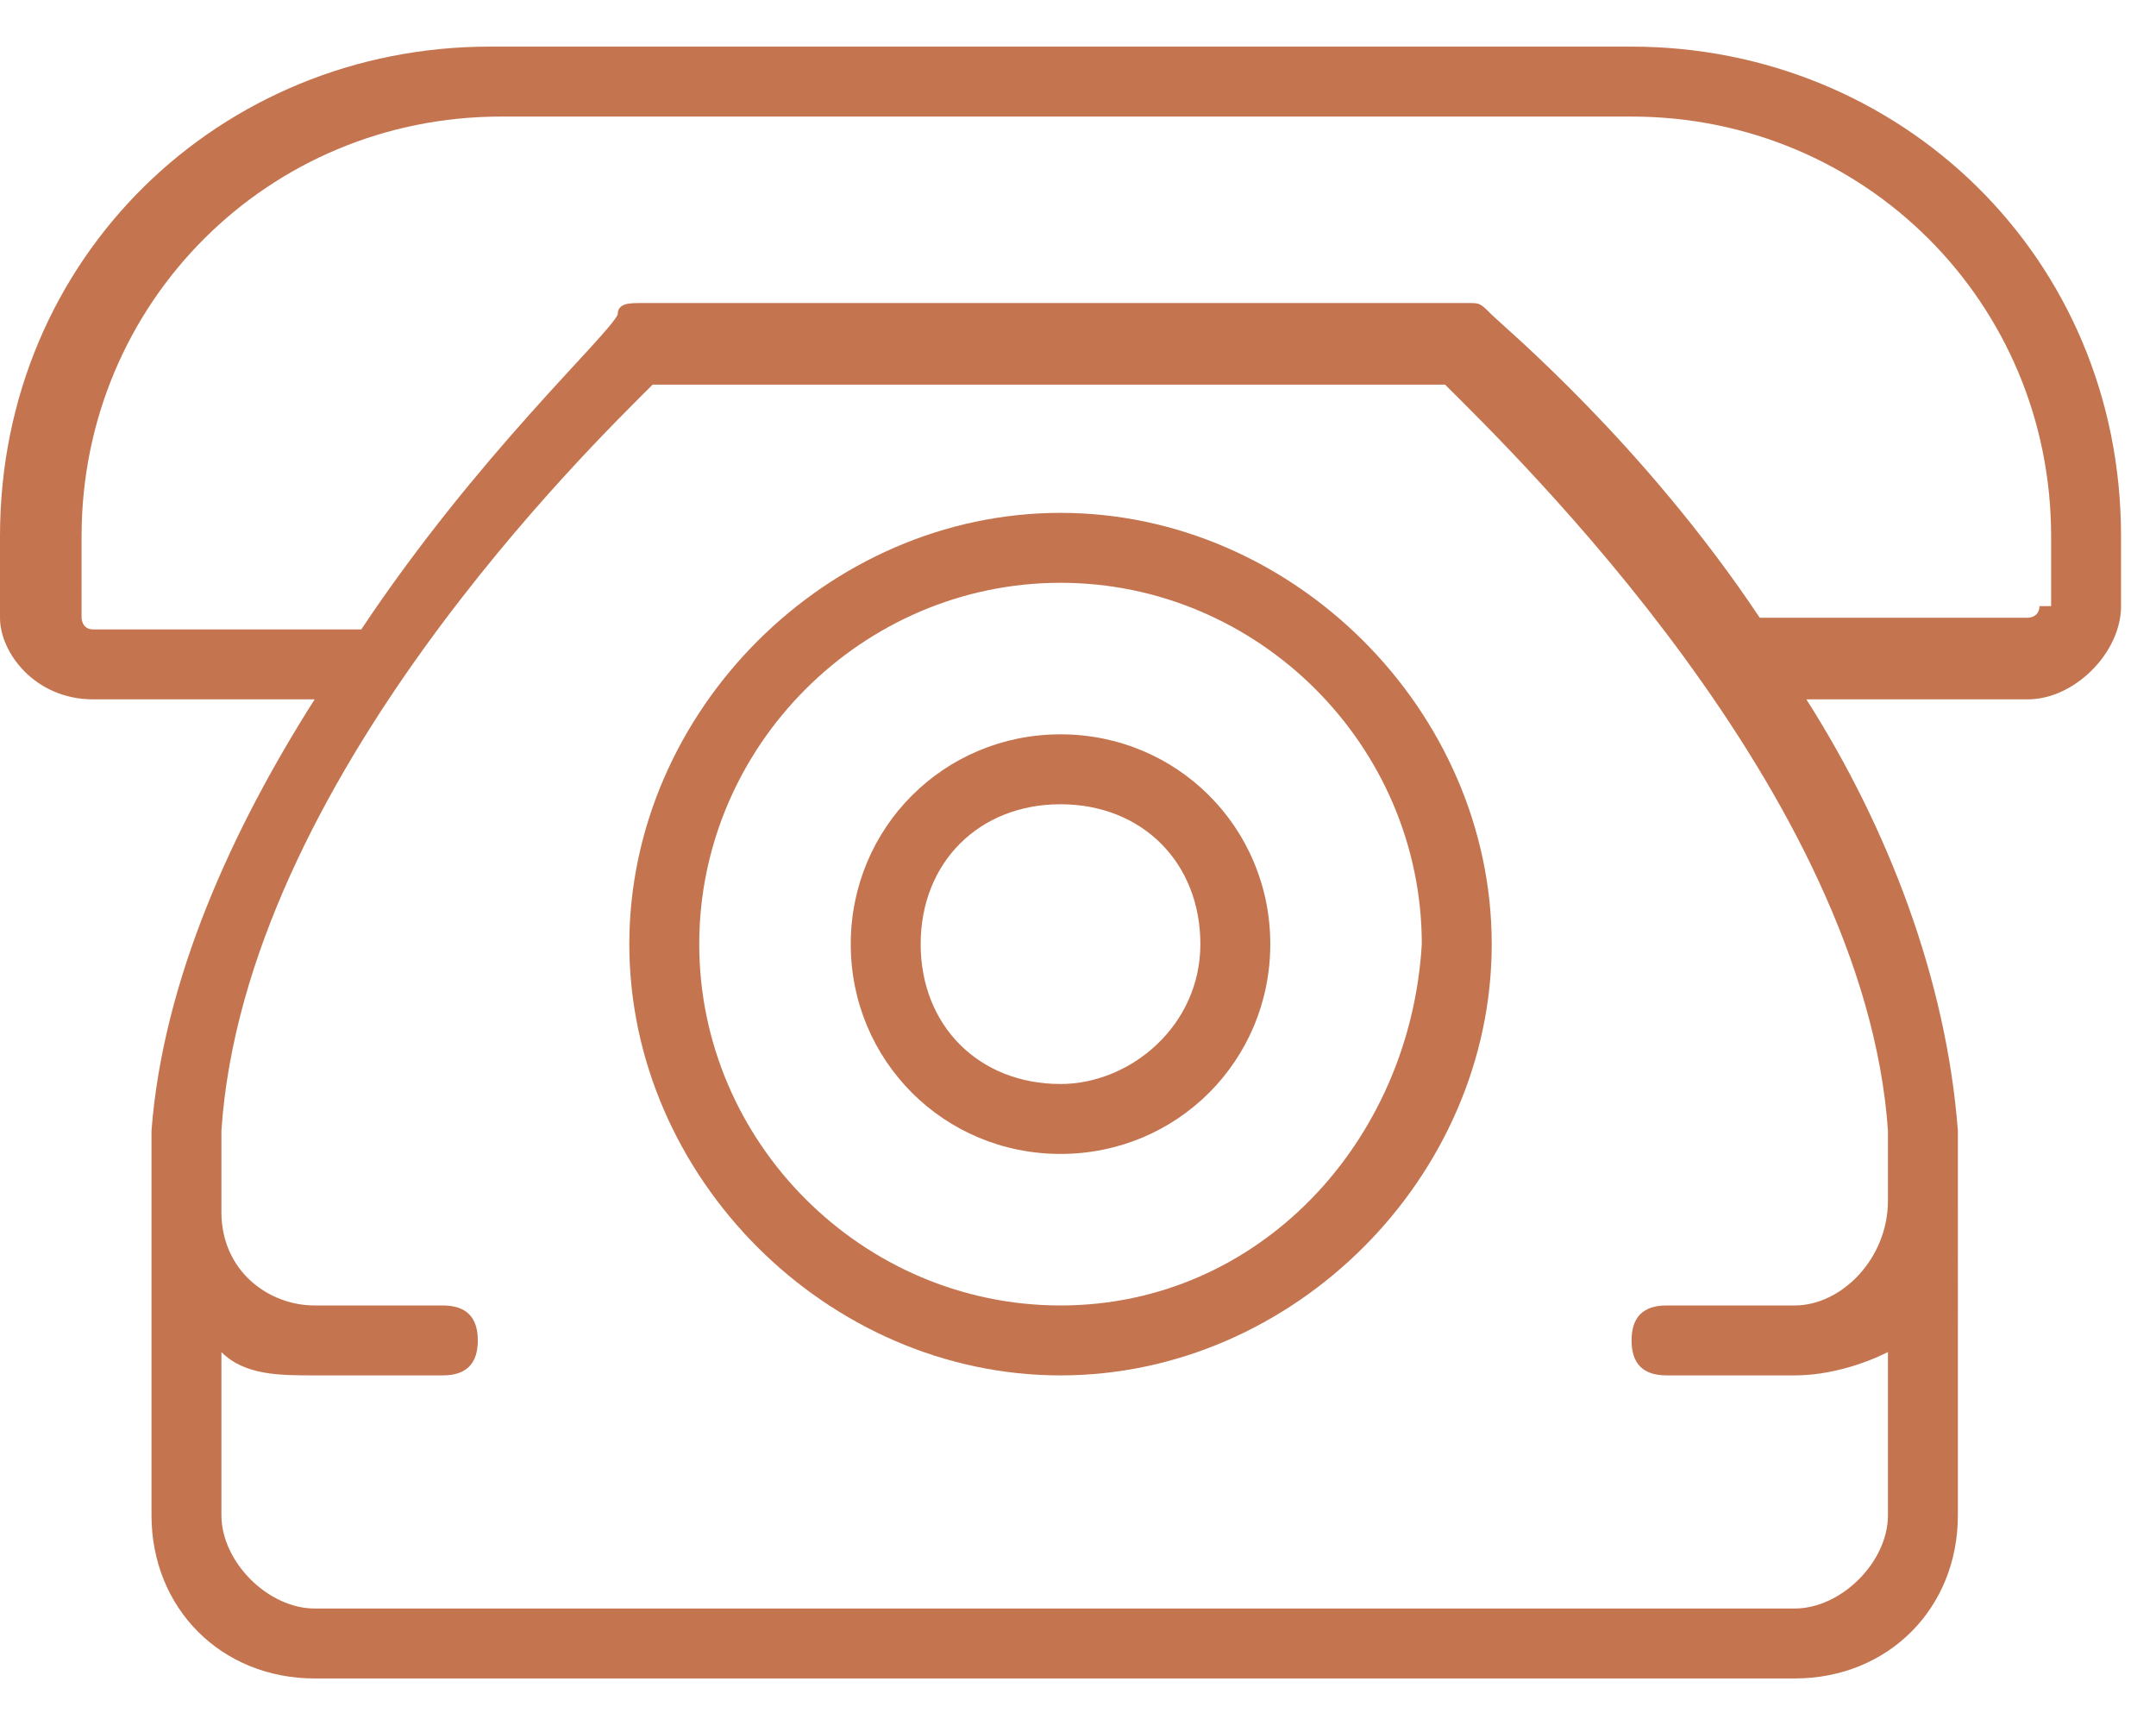
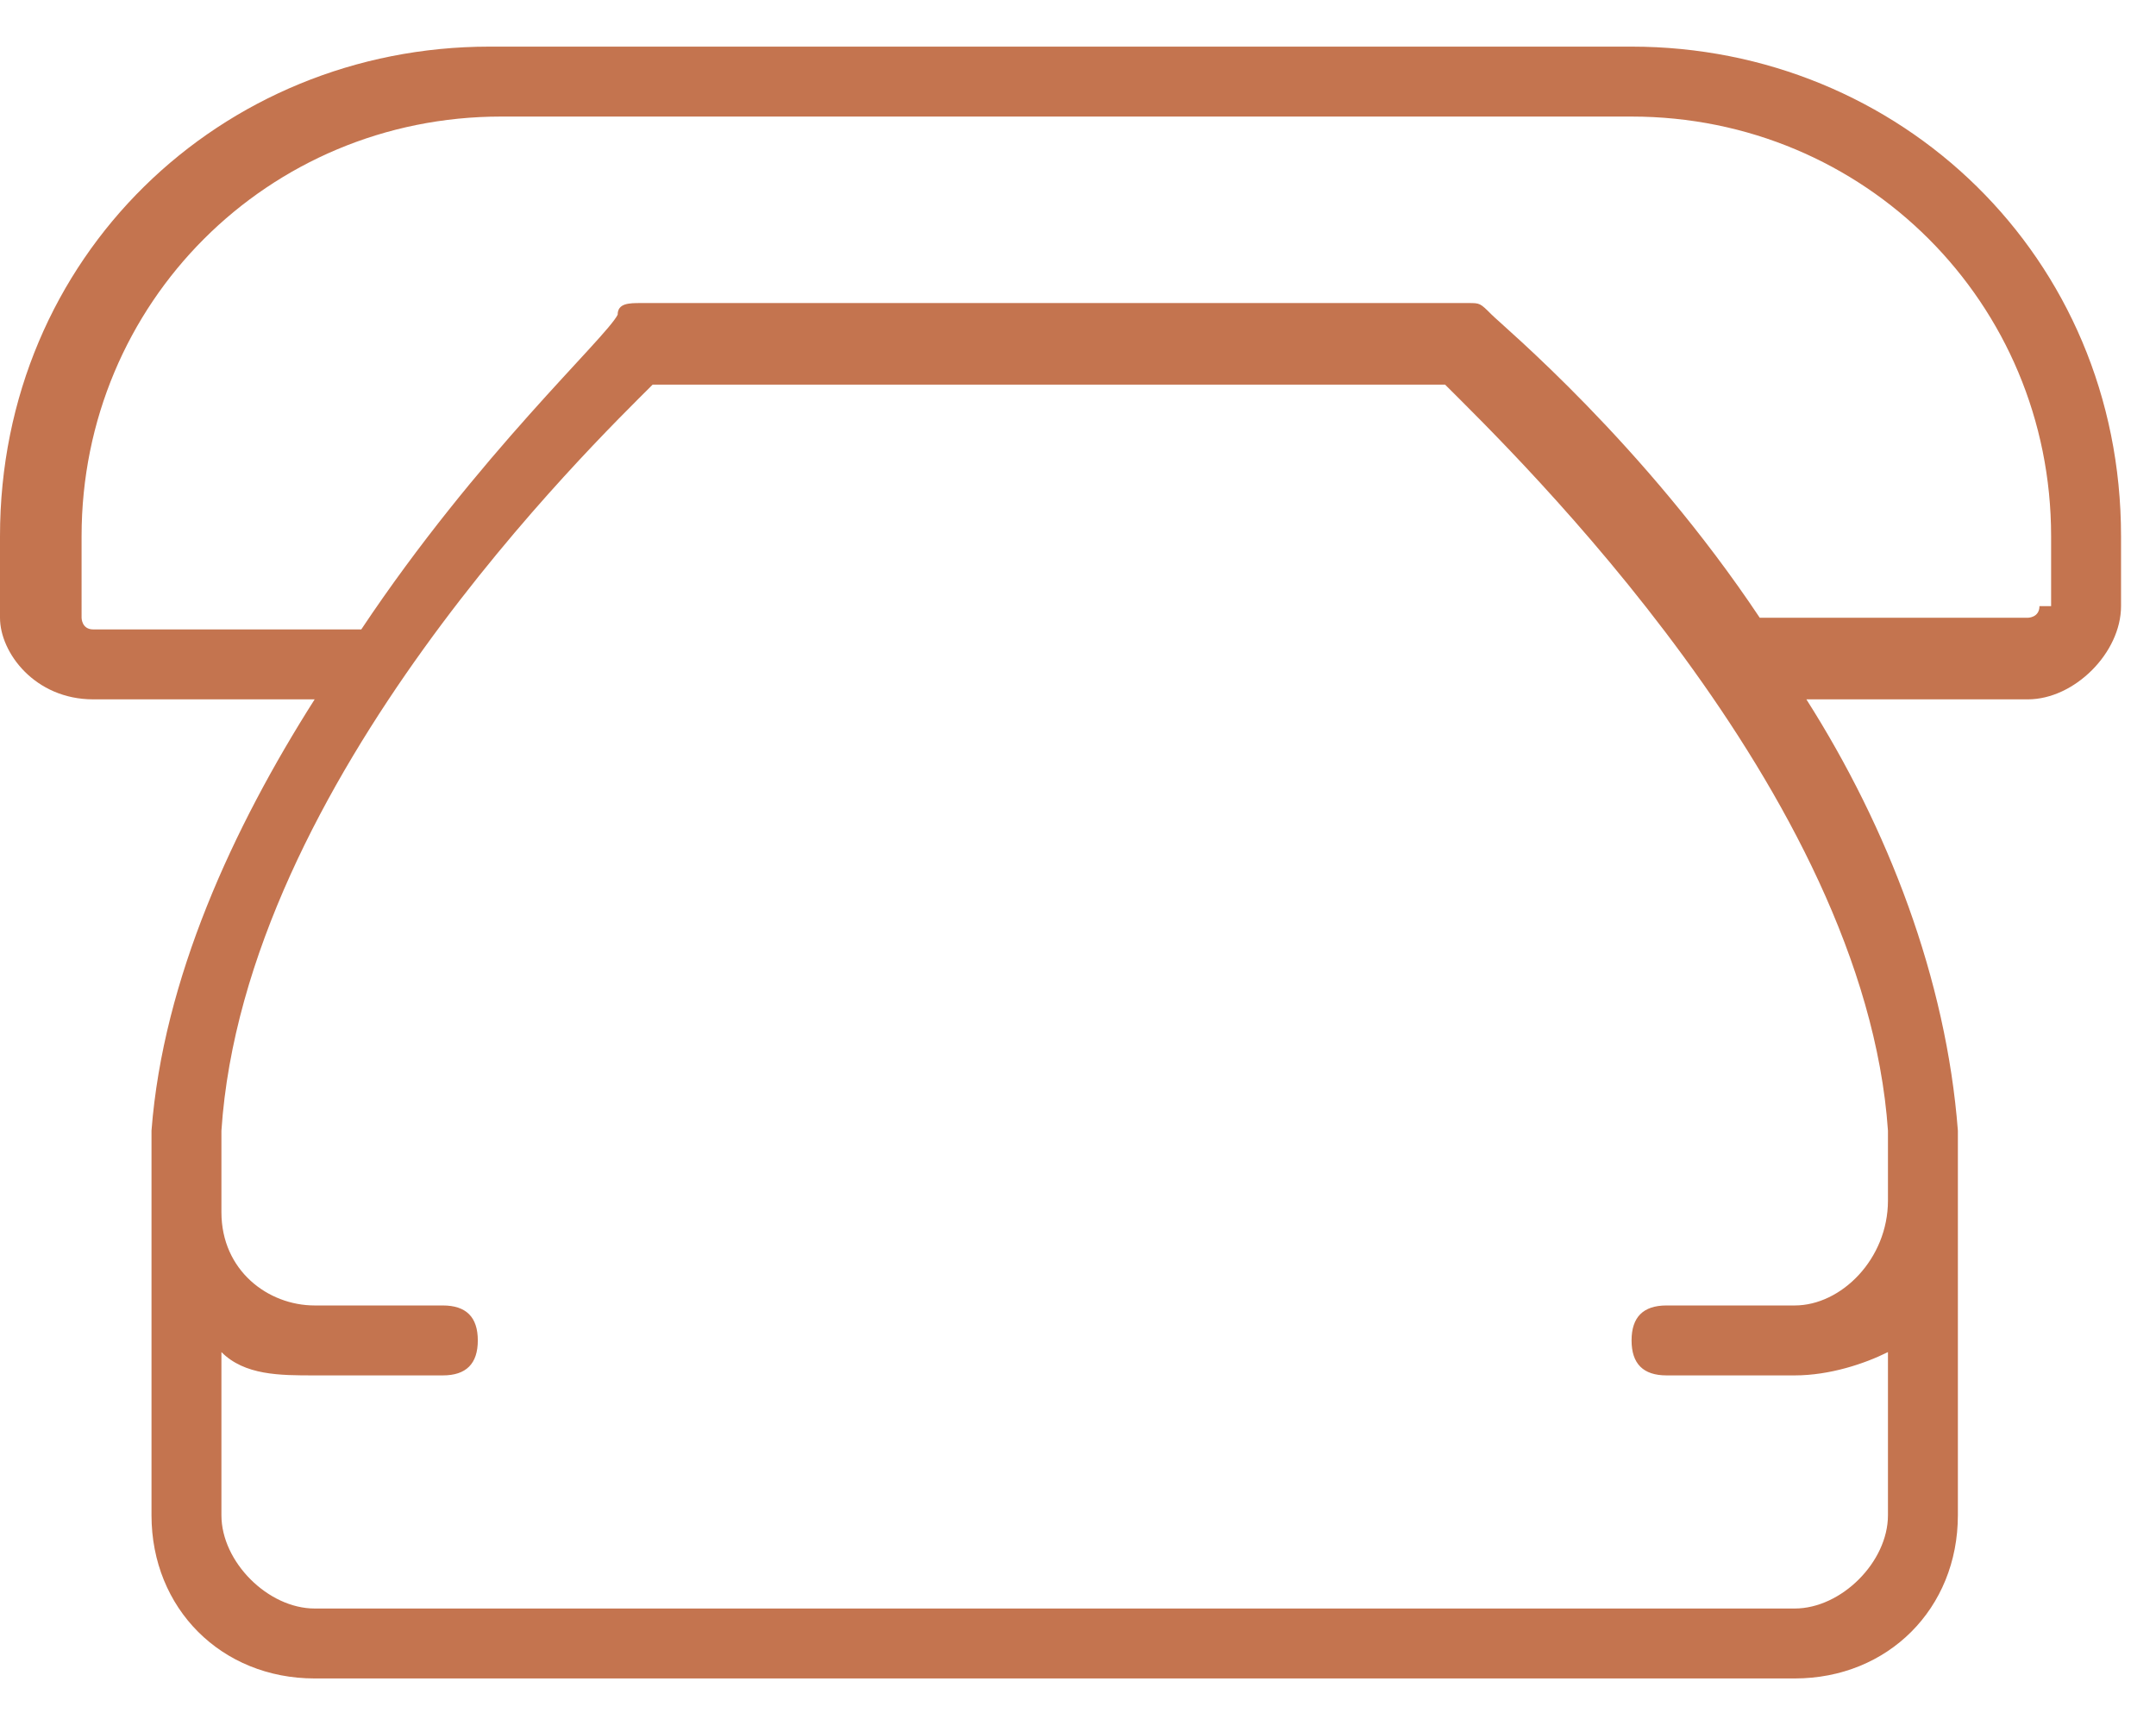
<svg xmlns="http://www.w3.org/2000/svg" xmlns:xlink="http://www.w3.org/1999/xlink" version="1.1" id="Layer_1" x="0px" y="0px" width="18.5px" height="14.7px" viewBox="0 0 18.5 14.7" style="enable-background:new 0 0 18.5 14.7;" xml:space="preserve">
  <style type="text/css">
	.st0{clip-path:url(#SVGID_00000127028859343475148210000008568468370828475551_);fill:#C4744F;}
</style>
  <g>
    <g>
      <defs>
        <rect id="SVGID_1_" y="0.4" width="18.2" height="14.1" />
      </defs>
      <clipPath id="SVGID_00000095303487804887430420000017829484686012518808_">
        <use xlink:href="#SVGID_1_" style="overflow:visible;" />
      </clipPath>
      <path style="clip-path:url(#SVGID_00000095303487804887430420000017829484686012518808_);fill:#C4744F;" d="M17.5,5.2    c0,0.1-0.1,0.1-0.1,0.1h-2.3c-1-1.5-2.2-2.5-2.3-2.6c-0.1-0.1-0.1-0.1-0.2-0.1H5.5c-0.1,0-0.2,0-0.2,0.1C5.2,2.9,4.1,3.9,3.1,5.4    H0.8c-0.1,0-0.1-0.1-0.1-0.1V4.6c0-2,1.6-3.6,3.6-3.6H14c2,0,3.6,1.6,3.6,3.6V5.2z M16.2,10.3C16.2,10.4,16.2,10.4,16.2,10.3    c0,0.5-0.4,0.9-0.8,0.9h-1.1c-0.2,0-0.3,0.1-0.3,0.3c0,0.2,0.1,0.3,0.3,0.3h1.1c0.3,0,0.6-0.1,0.8-0.2V13c0,0.4-0.4,0.8-0.8,0.8    H2.7c-0.4,0-0.8-0.4-0.8-0.8v-1.4c0.2,0.2,0.5,0.2,0.8,0.2h1.1c0.2,0,0.3-0.1,0.3-0.3c0-0.2-0.1-0.3-0.3-0.3H2.7    c-0.4,0-0.8-0.3-0.8-0.8c0,0,0-0.1,0-0.1V9.7c0.2-3,3.2-5.9,3.7-6.4h6.8C13,3.9,16,6.8,16.2,9.7V10.3z M14,0.4H4.2    C1.9,0.4,0,2.2,0,4.6v0.7C0,5.6,0.3,6,0.8,6h1.9C2,7.1,1.4,8.4,1.3,9.7c0,0,0,0,0,0V13c0,0.8,0.6,1.4,1.4,1.4h12.7    c0.8,0,1.4-0.6,1.4-1.4V9.7c0,0,0,0,0,0c-0.1-1.3-0.6-2.6-1.3-3.7h1.9c0.4,0,0.8-0.4,0.8-0.8V4.6C18.2,2.2,16.3,0.4,14,0.4" />
-       <path style="clip-path:url(#SVGID_00000095303487804887430420000017829484686012518808_);fill:#C4744F;" d="M9.1,11.2    C7.4,11.2,6,9.8,6,8.1c0-1.7,1.4-3.1,3.1-3.1s3.1,1.4,3.1,3.1C12.1,9.8,10.8,11.2,9.1,11.2 M9.1,4.4c-2,0-3.7,1.7-3.7,3.7    c0,2,1.7,3.7,3.7,3.7s3.7-1.7,3.7-3.7C12.8,6.1,11.1,4.4,9.1,4.4" />
-       <path style="clip-path:url(#SVGID_00000095303487804887430420000017829484686012518808_);fill:#C4744F;" d="M9.1,9.3    c-0.7,0-1.2-0.5-1.2-1.2c0-0.7,0.5-1.2,1.2-1.2c0.7,0,1.2,0.5,1.2,1.2C10.3,8.8,9.7,9.3,9.1,9.3 M9.1,6.3c-1,0-1.8,0.8-1.8,1.8    c0,1,0.8,1.8,1.8,1.8s1.8-0.8,1.8-1.8C10.9,7.1,10.1,6.3,9.1,6.3" />
    </g>
  </g>
</svg>